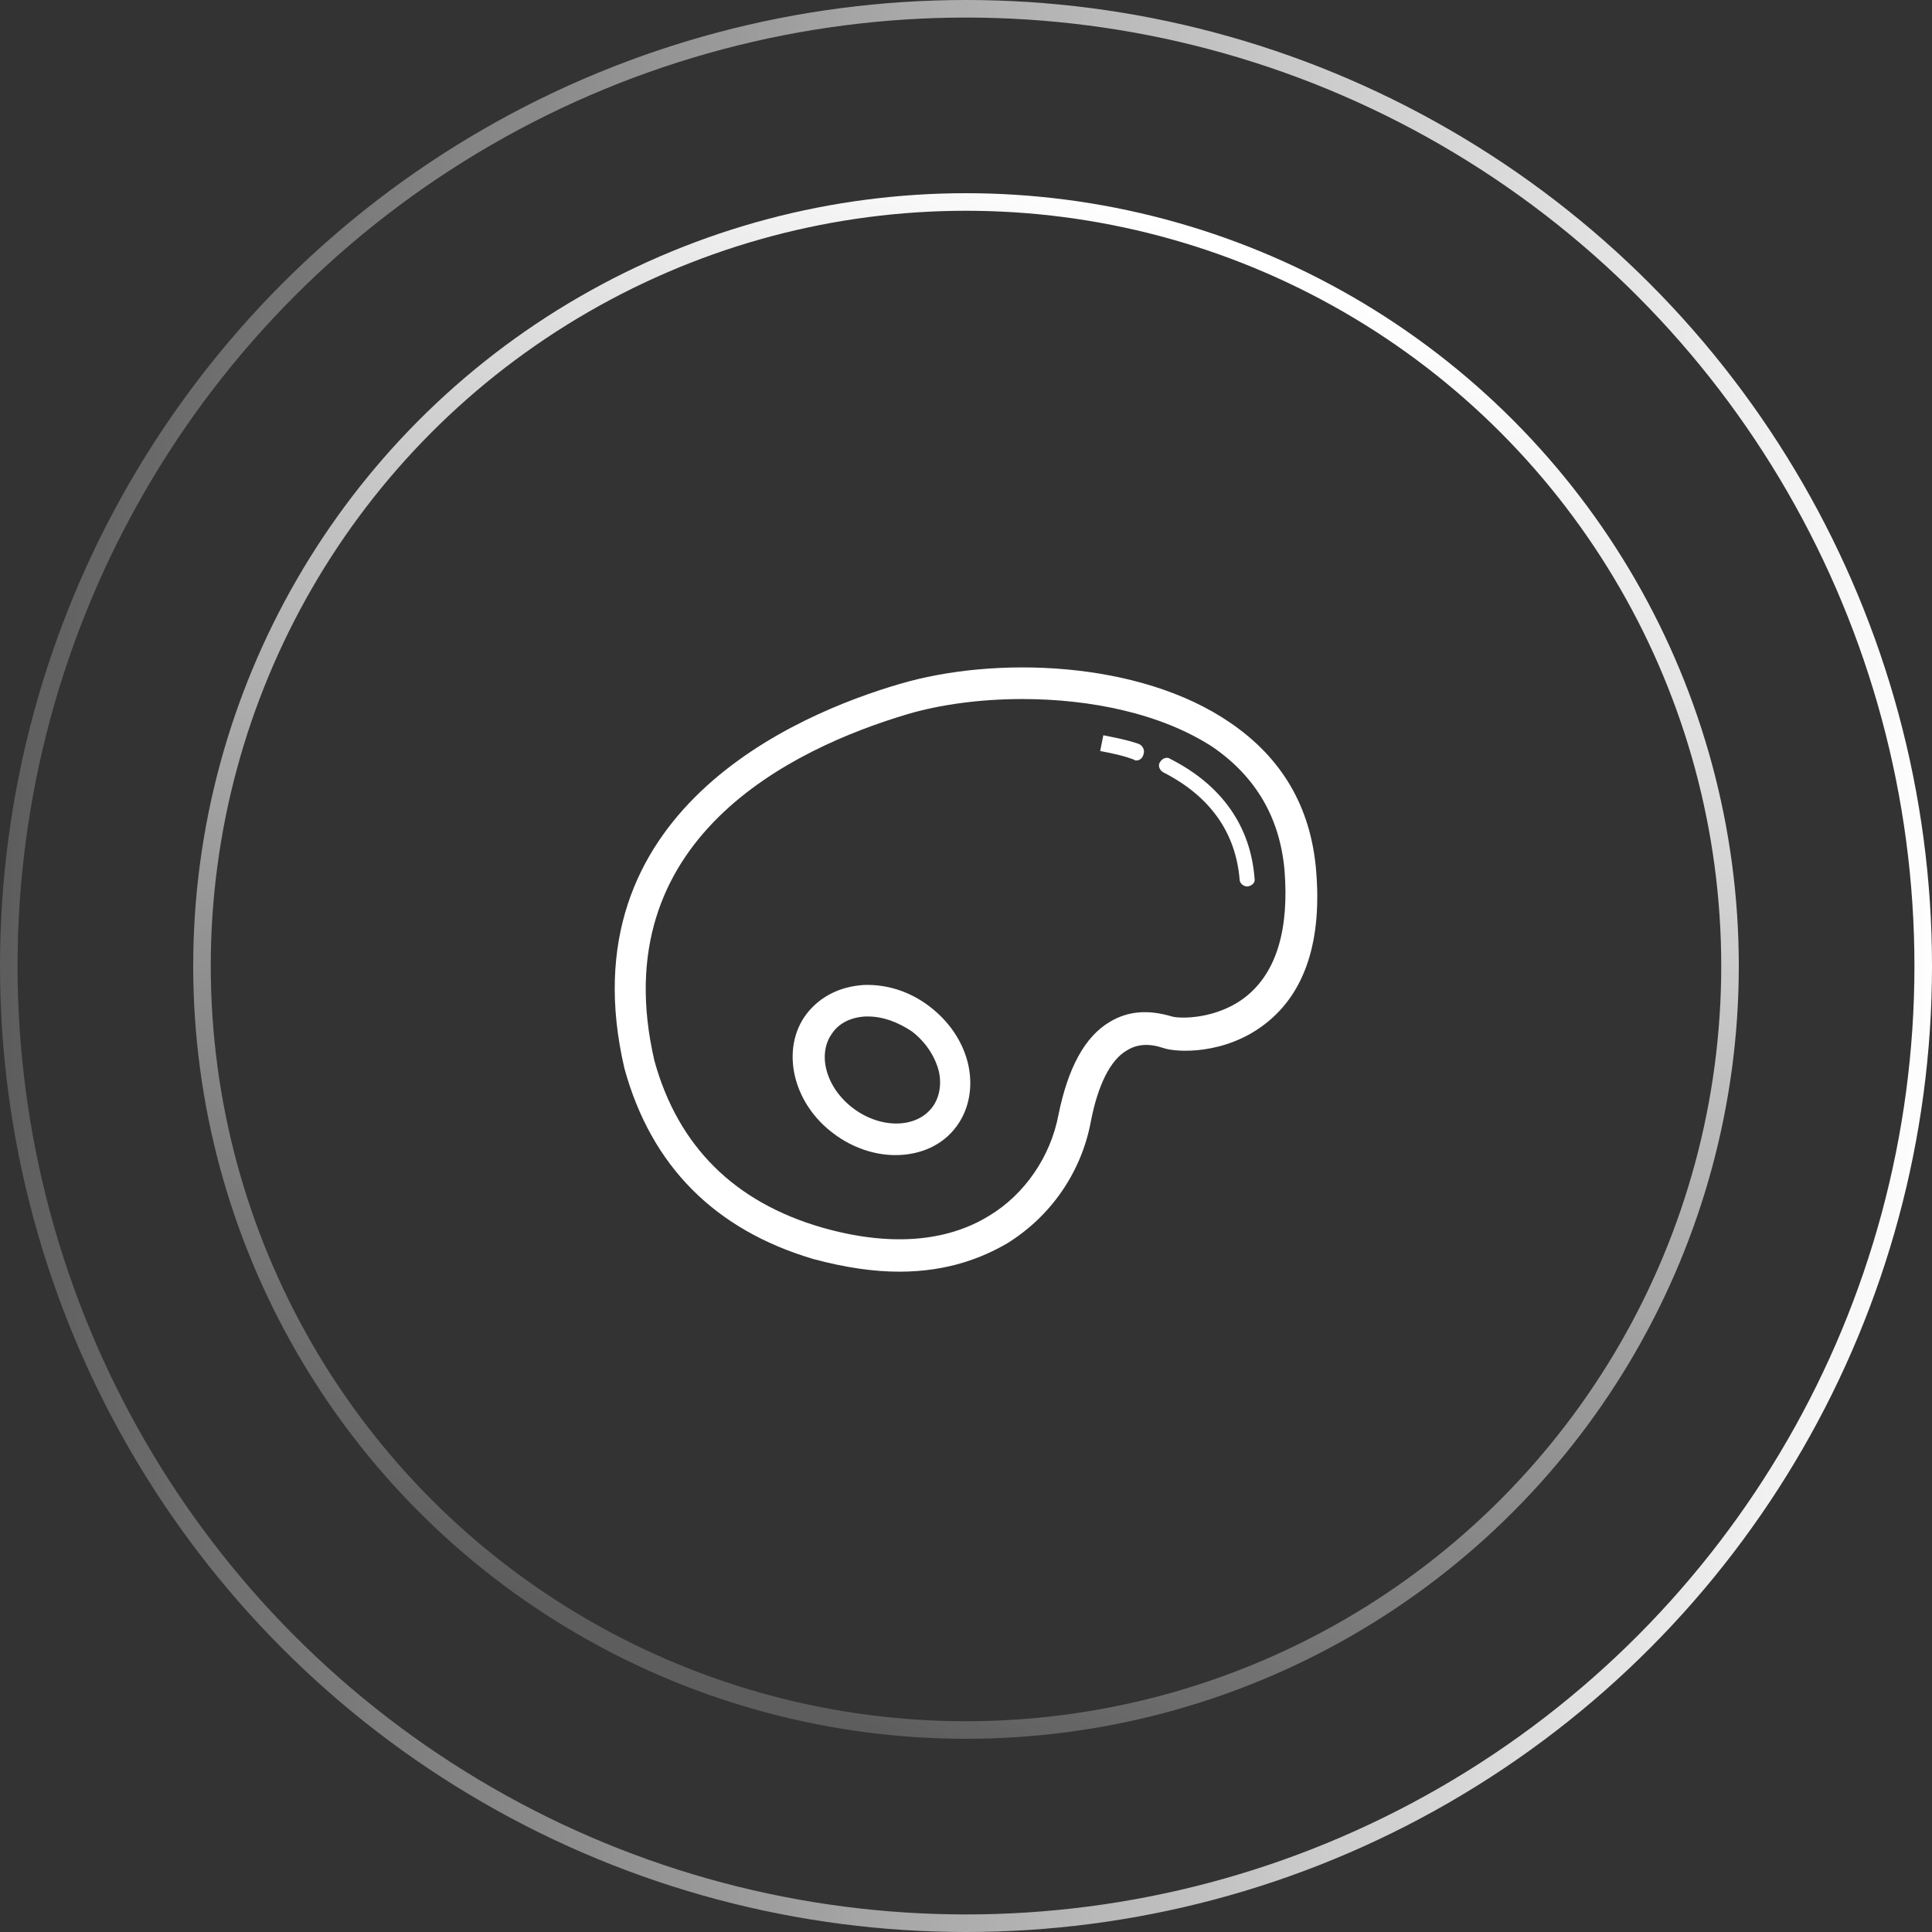
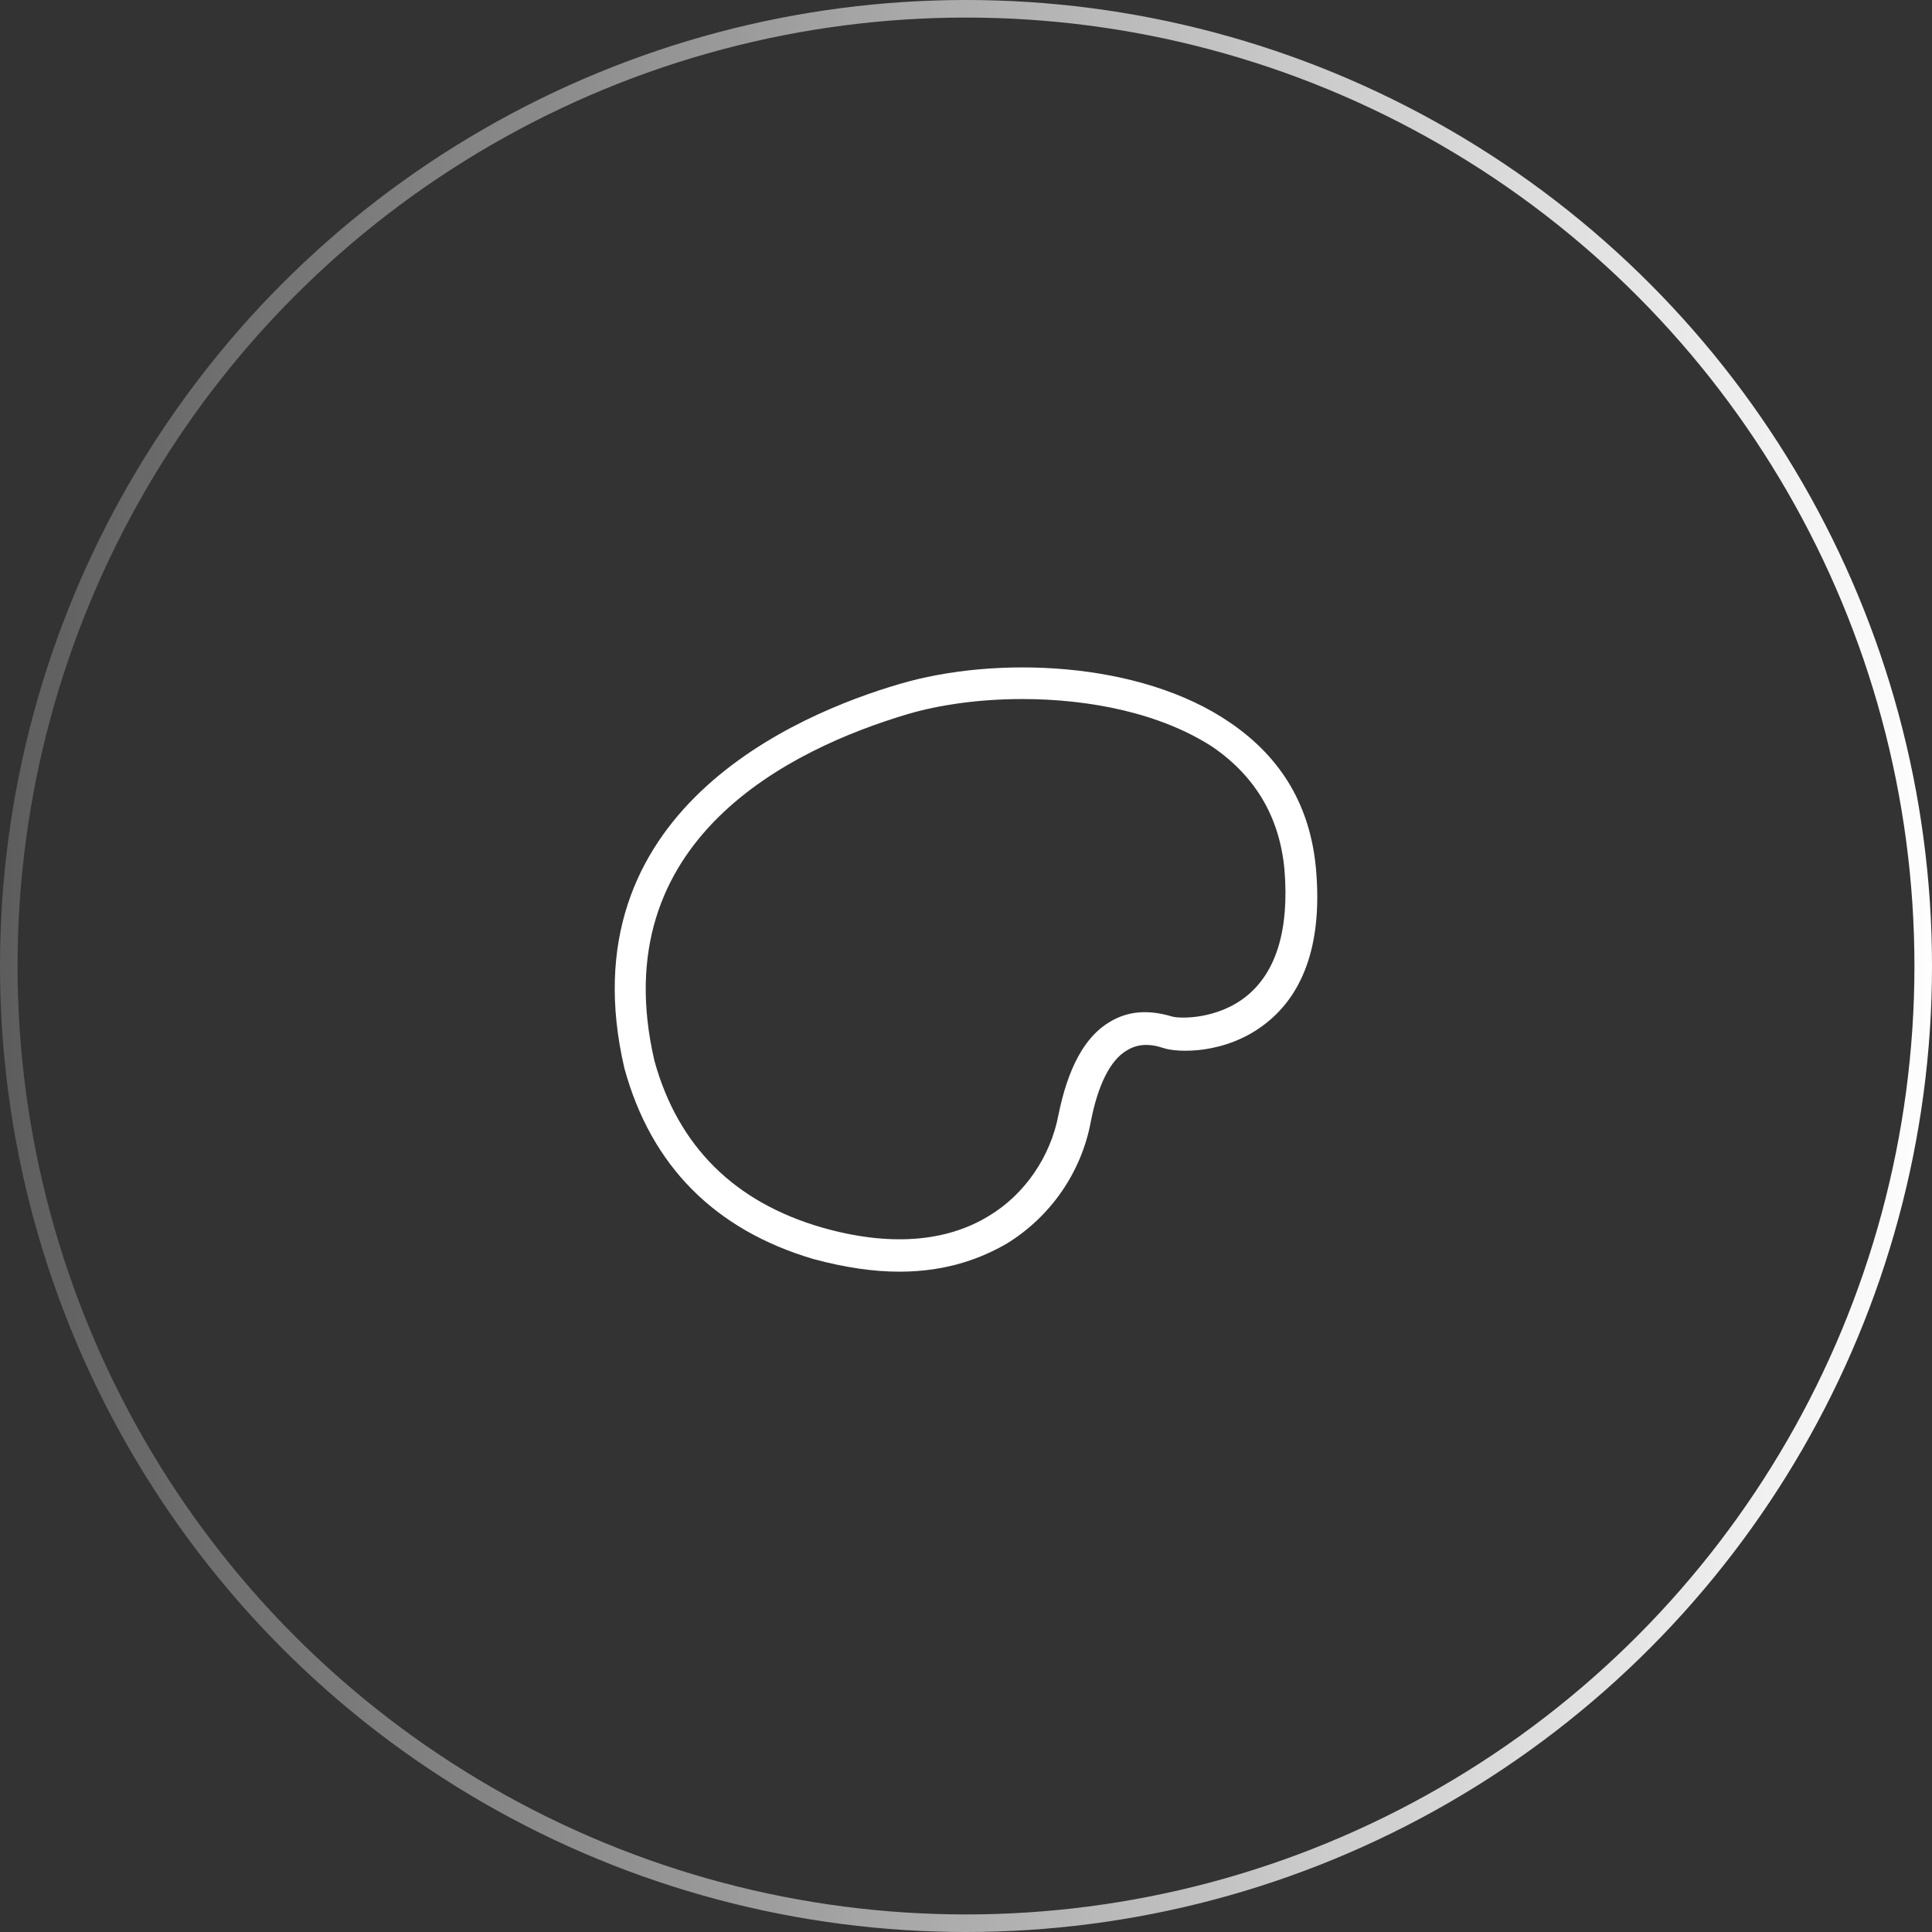
<svg xmlns="http://www.w3.org/2000/svg" width="110px" height="110px" viewBox="0 0 110 110" version="1.1">
  <rect x="0" y="0" width="110" height="110" fill="#333333" stroke="none" />
  <title>编组 6备份 3</title>
  <defs>
    <linearGradient x1="7.44196371e-13%" y1="50%" x2="100%" y2="50%" id="linearGradient-1">
      <stop stop-color="#FFFFFF" stop-opacity="0.202" offset="0%" />
      <stop stop-color="#FFFFFF" offset="100%" />
    </linearGradient>
    <linearGradient x1="33.188%" y1="96.324%" x2="68.507%" y2="3.886%" id="linearGradient-2">
      <stop stop-color="#FFFFFF" stop-opacity="0.202" offset="0%" />
      <stop stop-color="#FFFFFF" offset="100%" />
    </linearGradient>
  </defs>
  <g id="页面-1" stroke="none" stroke-width="1" fill="none" fill-rule="evenodd">
    <g id="编组-6备份-3">
      <circle id="椭圆形" stroke="url(#linearGradient-1)" cx="55" cy="55" r="54.5" />
-       <circle id="椭圆形备份-2" stroke="url(#linearGradient-2)" cx="55" cy="55" r="43.5" />
      <g id="肉" transform="translate(35, 38)" fill="#FFFFFF" fill-rule="nonzero">
        <path d="M16.204,34.404 C14.769,34.404 13.155,34.18 11.316,33.686 C5.71,32.027 2.078,28.394 0.553,22.833 C-2.855,8.213 10.374,2.653 16.204,0.948 C21.631,-0.666 29.882,-0.397 35.04,3.146 C38,5.164 39.614,7.944 39.928,11.487 C40.287,15.568 39.3,18.528 37.058,20.277 C34.771,22.071 31.99,21.936 31.228,21.667 C30.421,21.398 29.748,21.443 29.165,21.802 C28.223,22.34 27.506,23.775 27.102,25.883 C26.564,28.753 24.815,31.265 22.348,32.789 C20.958,33.597 18.985,34.404 16.204,34.404 Z M23.2,1.8 C20.823,1.8 18.536,2.114 16.698,2.653 C10.06,4.626 -0.658,9.783 2.257,22.385 C3.602,27.273 6.831,30.457 11.809,31.892 C15.576,32.969 18.85,32.744 21.317,31.22 C23.335,30.009 24.815,27.856 25.263,25.479 C25.801,22.833 26.743,21.04 28.178,20.187 C29.21,19.56 30.376,19.47 31.721,19.874 C32.17,20.008 34.322,20.053 35.982,18.708 C37.686,17.317 38.403,14.896 38.134,11.532 C37.865,8.572 36.52,6.24 34.053,4.536 C31.093,2.608 27.057,1.8 23.2,1.8 L23.2,1.8 Z" id="形状" />
-         <path d="M15.98,27.767 C14.814,27.767 13.558,27.363 12.482,26.556 C10.105,24.807 9.432,21.712 10.912,19.739 C11.675,18.752 12.796,18.169 14.186,18.08 C15.487,18.035 16.787,18.438 17.908,19.291 C19.03,20.143 19.792,21.264 20.106,22.519 C20.42,23.82 20.196,25.121 19.478,26.107 C18.671,27.228 17.37,27.767 15.98,27.767 L15.98,27.767 Z M14.41,19.874 L14.276,19.874 C13.469,19.918 12.796,20.232 12.392,20.815 C11.495,22.026 12.034,23.955 13.603,25.121 C15.173,26.287 17.191,26.242 18.088,25.031 C18.491,24.493 18.626,23.73 18.447,22.968 C18.222,22.116 17.684,21.309 16.922,20.726 C16.115,20.187 15.262,19.874 14.41,19.874 L14.41,19.874 Z M29.703,5.298 C29.658,5.298 29.613,5.298 29.569,5.254 C28.986,5.029 28.358,4.895 27.64,4.76 L27.819,3.863 C28.492,3.998 29.21,4.132 29.838,4.357 C30.062,4.446 30.196,4.715 30.107,4.94 C30.062,5.164 29.882,5.298 29.703,5.298 L29.703,5.298 Z M36.026,12.474 C35.802,12.474 35.578,12.295 35.578,12.07 C35.354,9.379 33.874,7.317 31.228,5.971 C31.004,5.837 30.914,5.568 31.048,5.388 C31.183,5.164 31.452,5.074 31.631,5.209 C34.546,6.689 36.206,9.021 36.43,12.025 C36.475,12.25 36.295,12.429 36.026,12.474 C36.071,12.474 36.026,12.474 36.026,12.474 Z" id="形状" />
      </g>
    </g>
  </g>
</svg>